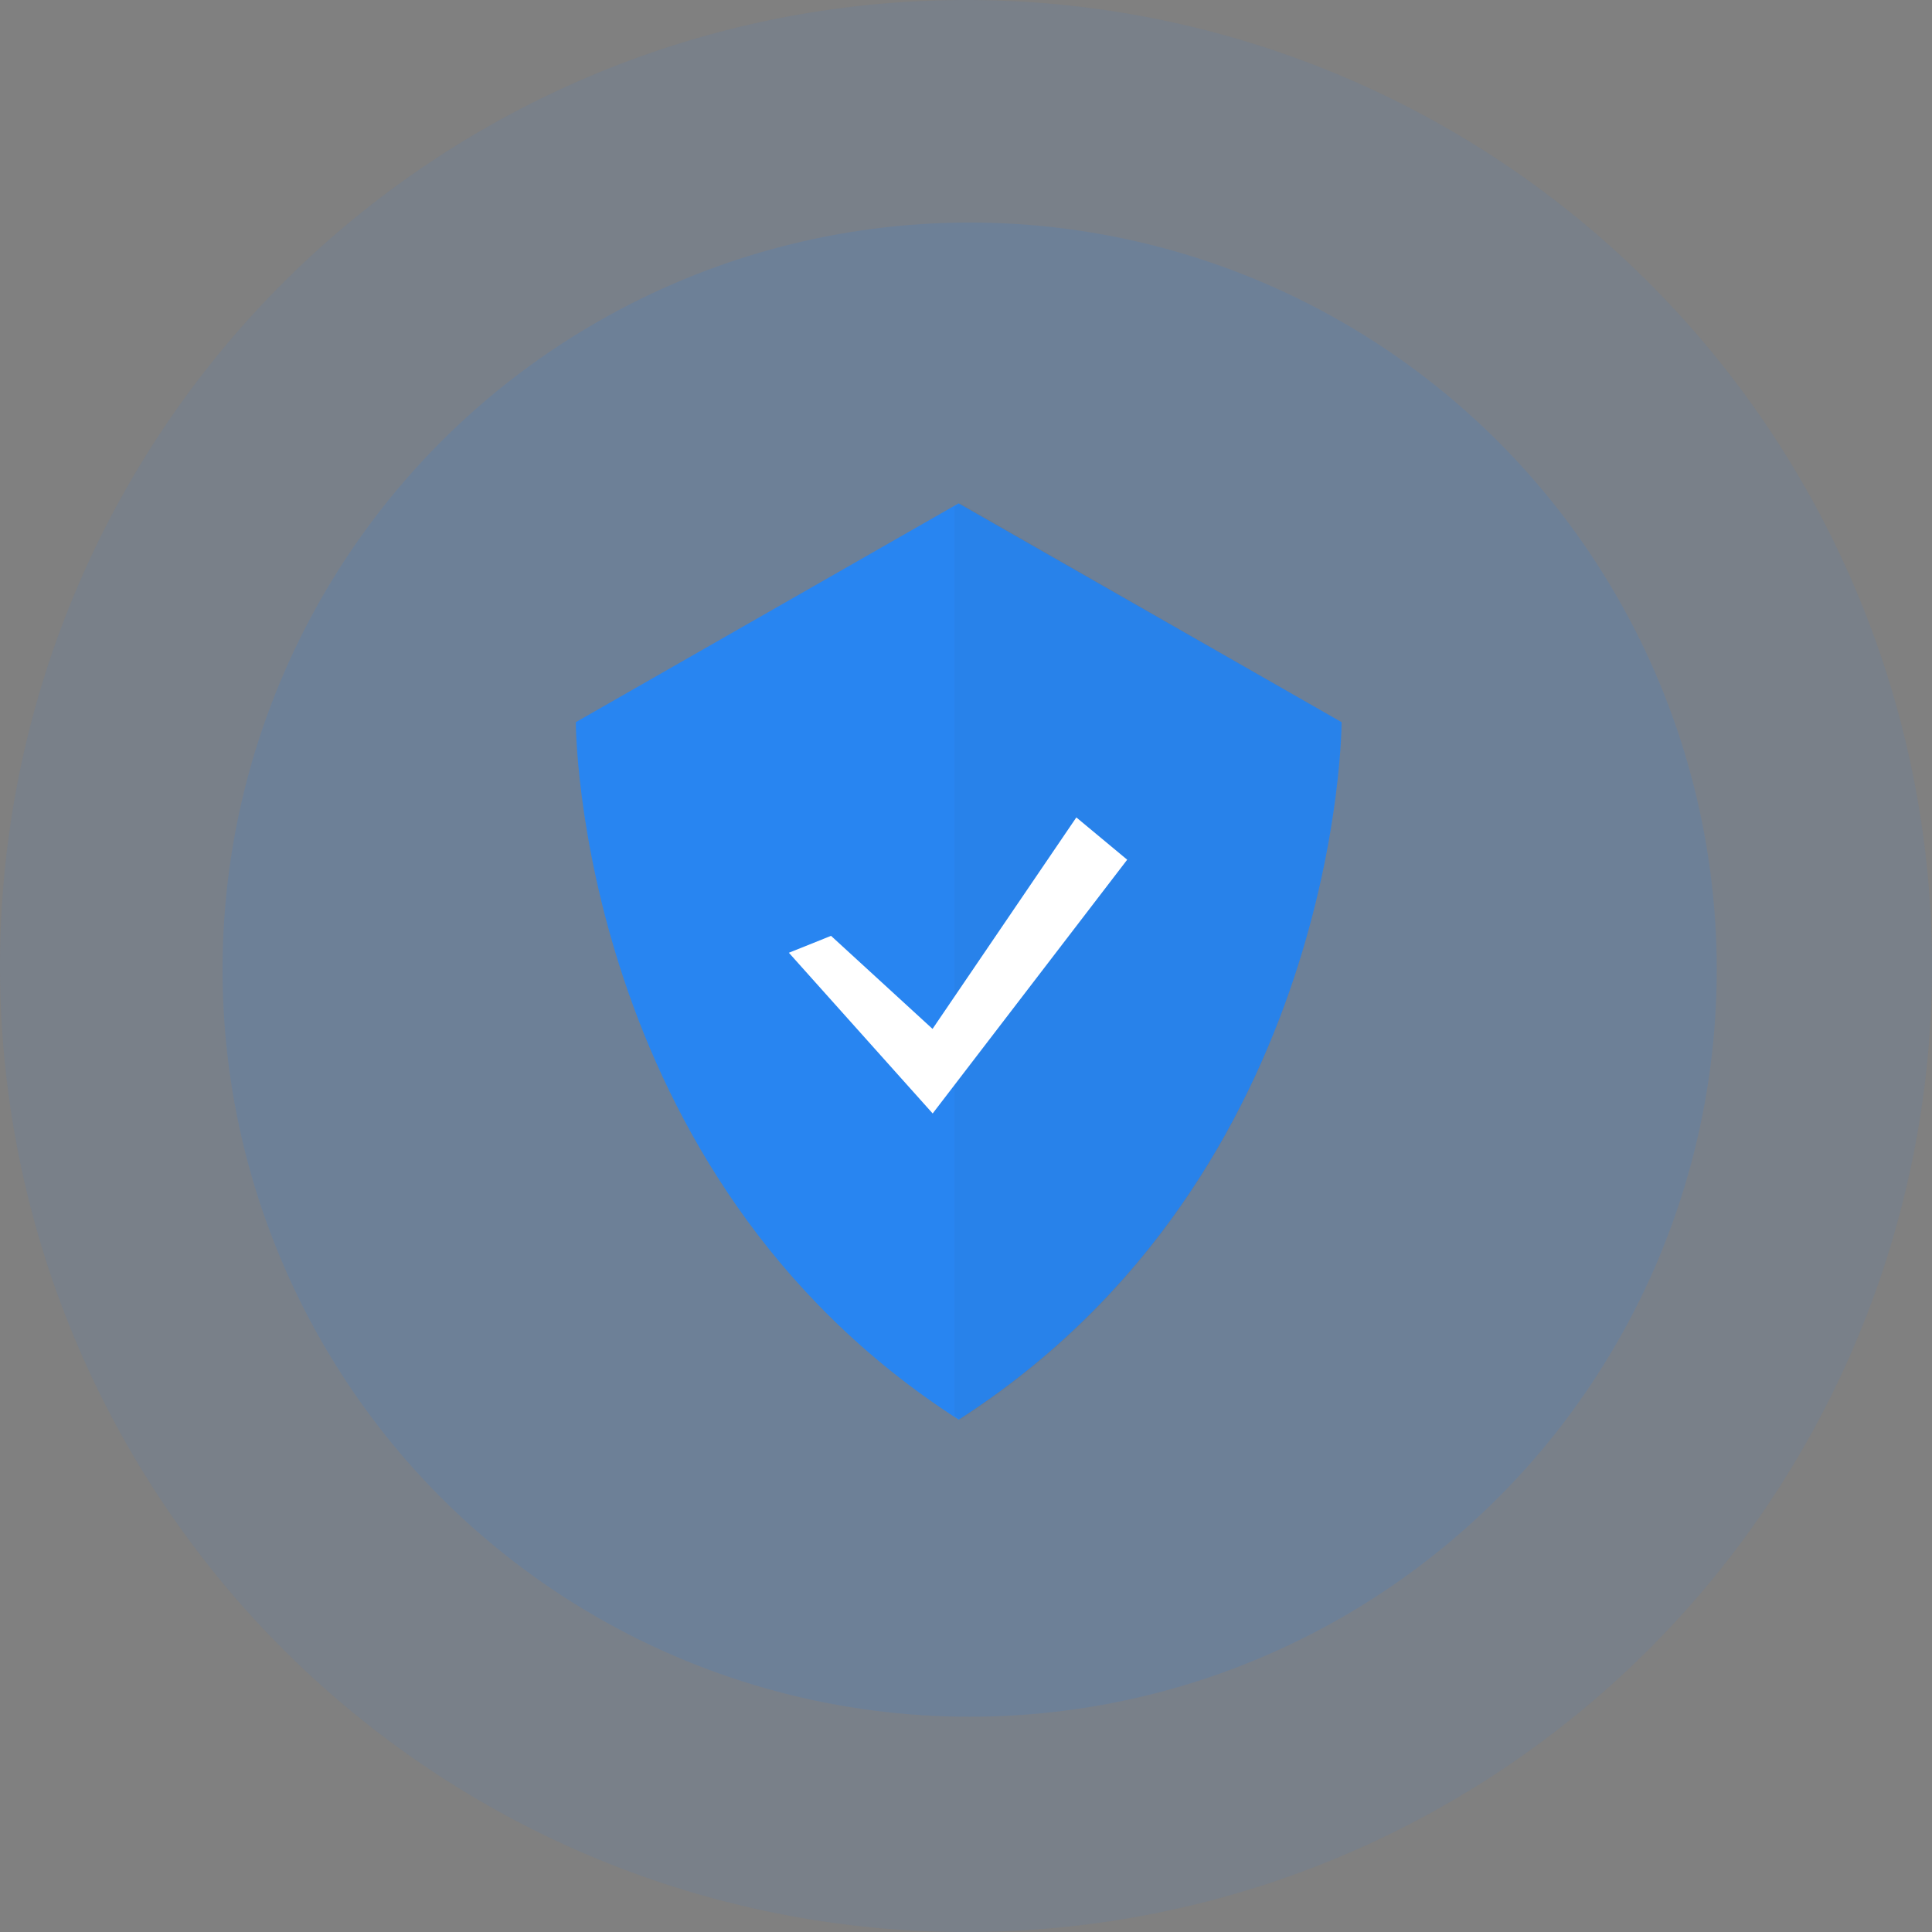
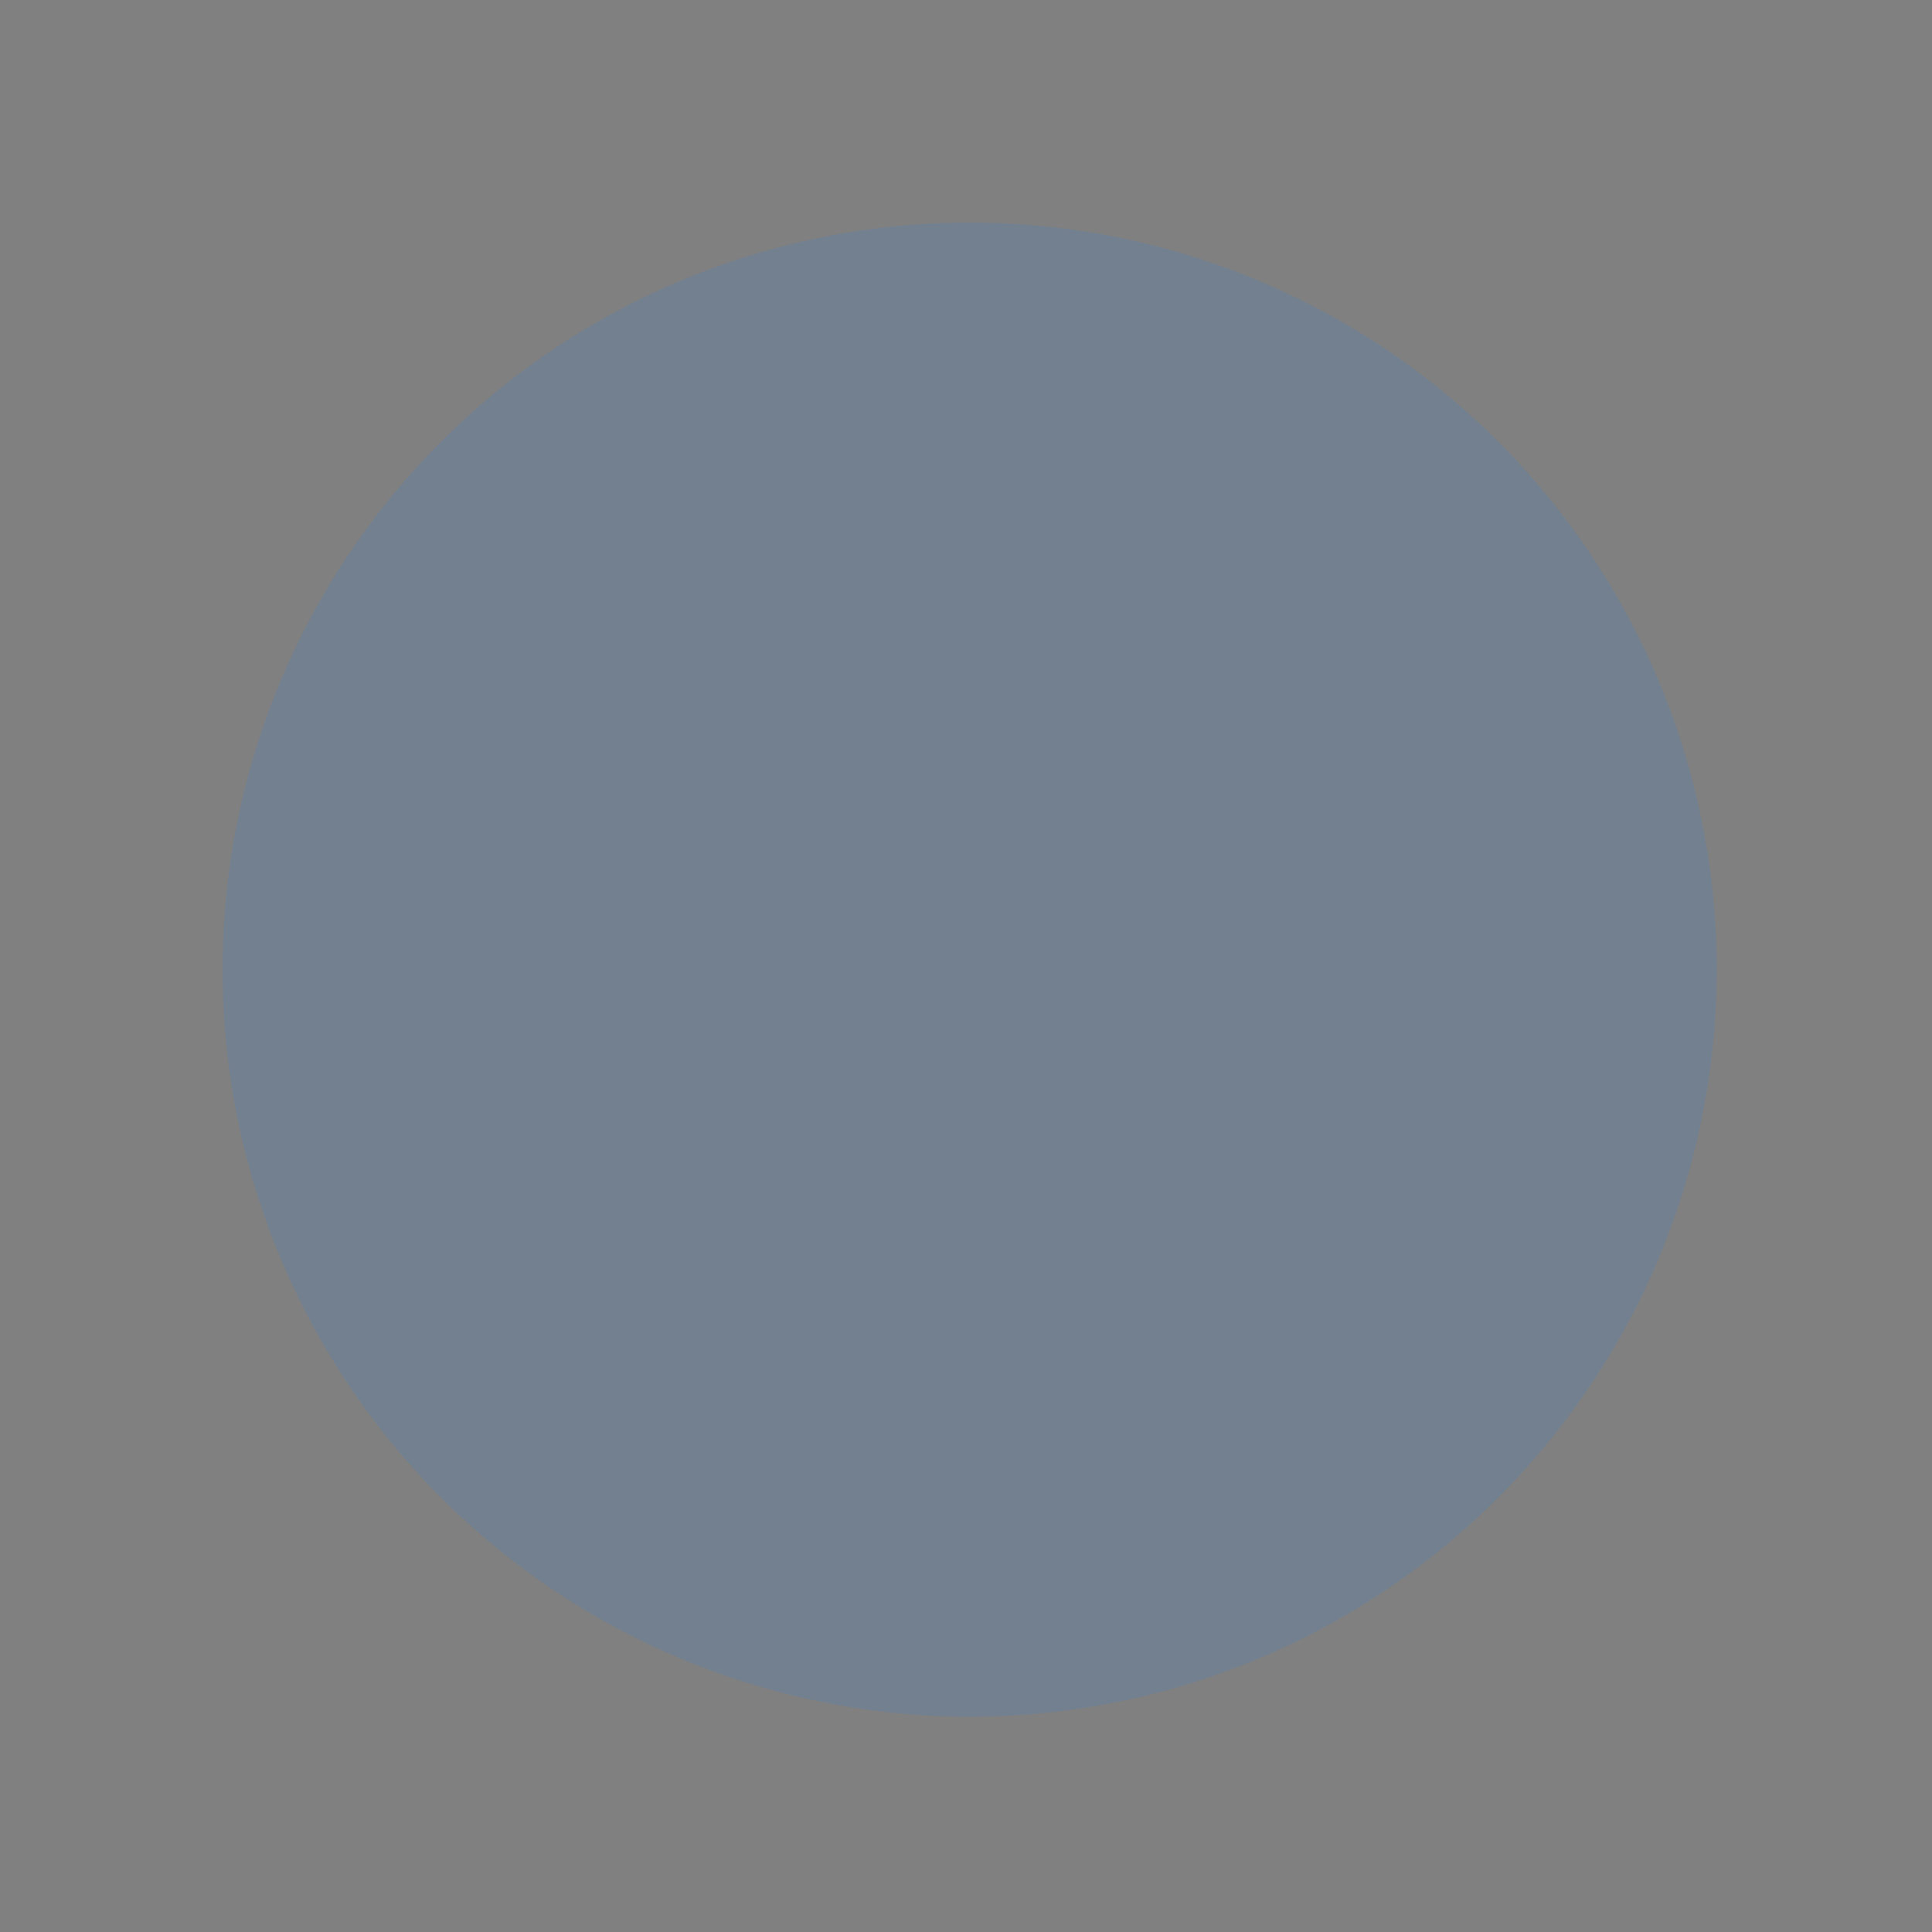
<svg xmlns="http://www.w3.org/2000/svg" width="60.771" height="60.771" viewBox="0 0 60.771 60.771">
  <rect x="0" y="0" width="60.771" height="60.771" fill="#808080" stroke="none" />
  <g id="ic_shield_privacy" transform="translate(-118.302 -118.302)">
-     <path id="Path_191" data-name="Path 191" d="M30.386,0A30.386,30.386,0,1,1,0,30.386,30.386,30.386,0,0,1,30.386,0Z" transform="translate(118.302 118.302)" fill="#2885f1" opacity="0.08" />
    <circle id="Ellipse_93" data-name="Ellipse 93" cx="23.5" cy="23.5" r="23.5" transform="translate(125.302 125.302)" fill="#2885f1" opacity="0.14" />
    <g id="undraw_Security_shield" transform="translate(136.412 134.135)">
-       <path id="Path_151" data-name="Path 151" d="M344.042,76.854,332,83.737s0,14.2,12.044,21.94c12.044-7.743,12.044-21.94,12.044-21.94Z" transform="translate(-331.998 -76.854)" fill="#2885f1" />
-       <path id="Path_152" data-name="Path 152" d="M598.9,76.854l-.2.118v28.571l.2.134c11.971-7.743,11.971-21.94,11.971-21.94Z" transform="translate(-586.787 -76.854)" fill="#343535" opacity="0.04" />
-       <path id="Path_154" data-name="Path 154" d="M362.251,305.475l3.193,2.927,4.523-6.652,1.6,1.33-6.119,7.982-4.523-5.055Z" transform="translate(-354.221 -291.871)" fill="#fff" />
-     </g>
+       </g>
  </g>
</svg>